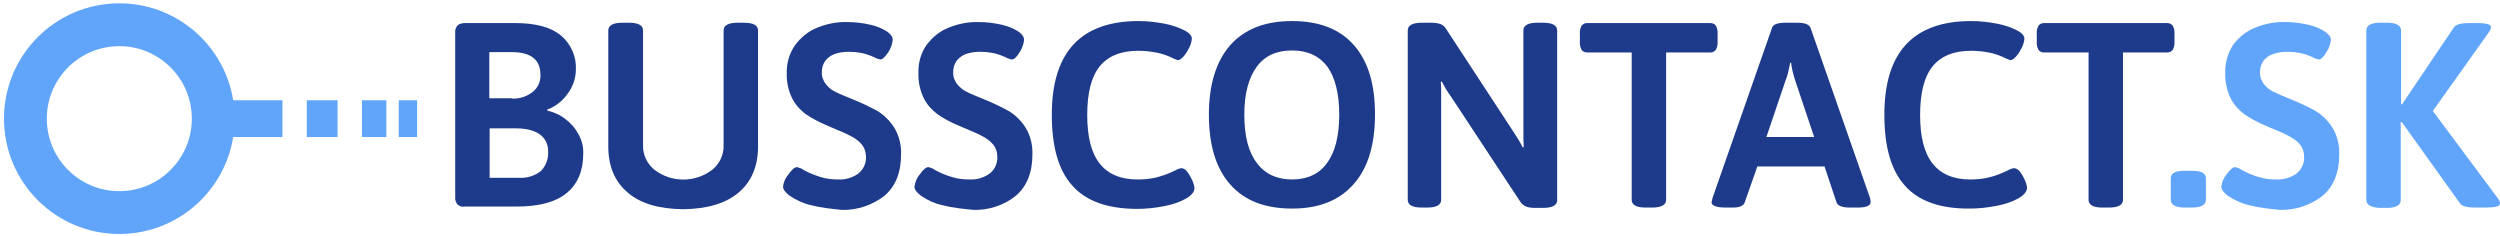
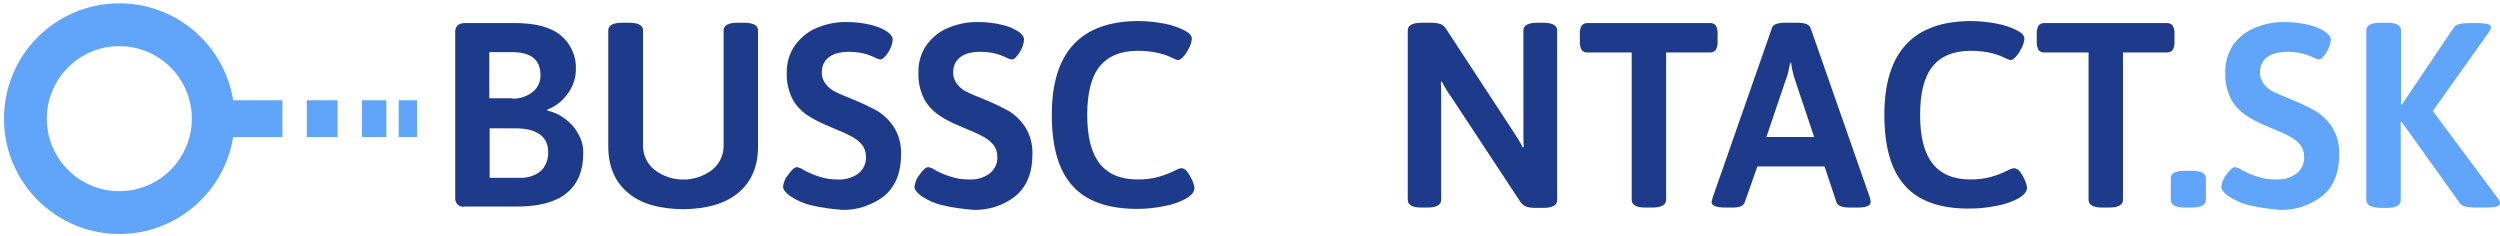
<svg xmlns="http://www.w3.org/2000/svg" version="1.1" id="Vrstva_1" x="0px" y="0px" viewBox="0 0 748 70.5" style="enable-background:new 0 0 748 70.5;" xml:space="preserve">
  <style type="text/css">
	.st0{fill:#1E3A8A;}
	.st1{fill:#60A5FA;}
	.st2{fill:none;stroke:#60A5FA;stroke-width:12.816;stroke-miterlimit:10;}
</style>
  <g>
    <g>
      <path class="st0" d="M136.9,61.2c-0.5-0.6-0.8-1.4-0.7-2.2V9.8c-0.1-0.8,0.2-1.6,0.7-2.2c0.6-0.5,1.4-0.7,2.2-0.7h15    c6.1,0,10.7,1.2,13.7,3.7c3,2.5,4.7,6.3,4.5,10.2c0,2.6-0.9,5.2-2.5,7.3c-1.5,2.1-3.6,3.8-6.1,4.7l0.1,0.3    c1.7,0.4,3.4,1.1,4.8,2.1c1.7,1.2,3.2,2.7,4.2,4.5c1.2,1.9,1.8,4.1,1.7,6.3c0,5.2-1.7,9.1-5,11.8c-3.3,2.7-8.3,4-14.9,4h-15.6    C138.3,62,137.5,61.7,136.9,61.2z M153.2,29.5c2.2,0.1,4.4-0.6,6.2-2c1.5-1.2,2.4-3.1,2.3-5.1c0-4.5-2.8-6.8-8.5-6.8h-6.8v13.8    H153.2z M155.5,53.2c2.3,0.1,4.5-0.6,6.3-2c1.5-1.5,2.3-3.6,2.2-5.7c0.1-2.1-0.8-4.1-2.5-5.3c-1.7-1.2-4.1-1.8-7.2-1.8h-7.8v14.8    L155.5,53.2z" />
      <path class="st0" d="M187.8,57.6c-3.9-3.3-5.8-7.9-5.8-13.8V9.1c0-1.5,1.4-2.3,4.2-2.3h2c2.8,0,4.2,0.8,4.2,2.3v34.3    c-0.1,2.9,1.2,5.6,3.4,7.4c5.1,3.9,12.2,3.9,17.3,0c2.2-1.8,3.5-4.5,3.4-7.4V9.1c0-1.5,1.4-2.3,4.2-2.3h1.9c2.8,0,4.2,0.8,4.2,2.3    v34.7c0,5.9-1.9,10.5-5.8,13.8c-3.9,3.3-9.4,4.9-16.6,5C197.1,62.5,191.6,60.9,187.8,57.6z" />
      <path class="st0" d="M242.7,61.4c-2.3-0.5-4.4-1.5-6.4-2.8c-1.3-1-2-1.9-2-2.7c0.1-1.4,0.7-2.7,1.6-3.7c1-1.5,1.9-2.2,2.6-2.2    c0.7,0.2,1.4,0.4,2,0.9c1.5,0.8,3.2,1.5,4.8,2c1.8,0.6,3.6,0.8,5.5,0.8c2.1,0.1,4.2-0.5,5.9-1.7c1.6-1.2,2.5-3.1,2.4-5.1    c0-1.3-0.4-2.6-1.2-3.6c-0.8-1-1.9-1.8-3-2.4c-1.6-0.9-3.3-1.6-5-2.3l-2.8-1.2c-2.1-0.9-4.2-2-6.1-3.3c-1.7-1.3-3.1-2.9-4-4.7    c-1.1-2.3-1.7-4.9-1.6-7.5c-0.1-3,0.8-6,2.5-8.4c1.7-2.3,4-4.2,6.6-5.2c2.9-1.2,6-1.8,9.1-1.7c2.3,0,4.6,0.3,6.8,0.8    c1.8,0.4,3.6,1.1,5.1,2.1c1.1,0.8,1.6,1.6,1.6,2.4c-0.1,1.3-0.6,2.6-1.3,3.7c-1,1.5-1.8,2.2-2.4,2.2c-0.4-0.1-0.9-0.2-1.3-0.4    c-0.6-0.3-1-0.5-1.3-0.6c-2.1-0.9-4.4-1.3-6.7-1.3c-2.8,0-4.9,0.6-6.2,1.7c-1.3,1-2,2.6-2,4.3c-0.1,1.3,0.4,2.7,1.2,3.7    c0.8,1,1.8,1.8,2.9,2.3c1.1,0.6,2.9,1.3,5.1,2.2c2.5,1,5,2.2,7.4,3.5c2,1.2,3.7,2.9,5,4.9c1.5,2.4,2.2,5.3,2.1,8.1    c0,5.5-1.7,9.6-5,12.4c-3.6,2.8-8.1,4.3-12.6,4.2C248.9,62.5,245.8,62.2,242.7,61.4z" />
      <path class="st0" d="M282,61.4c-2.3-0.5-4.5-1.5-6.4-2.8c-1.3-1-2-1.9-2-2.7c0.2-1.4,0.7-2.7,1.6-3.7c1-1.5,1.9-2.2,2.6-2.2    c0.7,0.2,1.4,0.4,2,0.9c1.5,0.8,3.1,1.5,4.8,2c1.8,0.6,3.6,0.8,5.5,0.8c2.1,0.1,4.2-0.5,5.9-1.7c1.6-1.2,2.5-3.1,2.4-5.1    c0-1.3-0.4-2.6-1.2-3.6c-0.8-1-1.9-1.8-3-2.4c-1.6-0.9-3.3-1.6-5-2.3l-2.8-1.2c-2.1-0.9-4.2-2-6-3.3c-1.7-1.3-3.1-2.9-4-4.7    c-1.1-2.3-1.7-4.9-1.6-7.5c-0.1-3,0.7-6,2.4-8.4c1.7-2.3,4-4.2,6.6-5.2c2.9-1.2,6-1.8,9.1-1.7c2.3,0,4.6,0.3,6.8,0.8    c1.8,0.4,3.6,1.1,5.1,2.1c1.1,0.8,1.6,1.6,1.6,2.4c-0.1,1.3-0.6,2.6-1.3,3.7c-0.9,1.5-1.7,2.2-2.4,2.2c-0.4-0.1-0.9-0.2-1.3-0.4    c-0.6-0.3-1-0.5-1.3-0.6c-2.1-0.9-4.4-1.3-6.7-1.3c-2.8,0-4.9,0.6-6.2,1.7c-1.3,1-2,2.6-2,4.3c-0.1,1.3,0.4,2.7,1.2,3.7    c0.8,1,1.8,1.8,2.9,2.3c1.1,0.6,2.9,1.3,5.1,2.2c2.5,1,5,2.2,7.4,3.5c2,1.2,3.7,2.9,5,4.9c1.5,2.4,2.2,5.3,2.1,8.1    c0,5.5-1.7,9.6-5,12.4c-3.6,2.9-8.1,4.3-12.6,4.2C288.2,62.5,285.1,62.2,282,61.4z" />
      <path class="st0" d="M320.9,55.6c-4.2-4.6-6.2-11.7-6.2-21.3c0-18.7,8.7-28,26-28c2.6,0,5.2,0.3,7.8,0.8c2.1,0.4,4.2,1.1,6.1,2.1    c1.3,0.7,2,1.5,2,2.4c-0.1,0.9-0.3,1.7-0.7,2.5c-0.5,1-1,1.9-1.7,2.7c-0.7,0.8-1.3,1.2-1.8,1.2c-0.7-0.2-1.3-0.5-1.9-0.8    c-1.3-0.6-2.7-1.1-4.2-1.4c-1.9-0.4-3.8-0.6-5.8-0.6c-5.2,0-9,1.6-11.5,4.7c-2.5,3.1-3.7,8-3.7,14.5c0,6.5,1.2,11.3,3.7,14.5    c2.5,3.2,6.3,4.8,11.4,4.8c2.1,0,4.2-0.2,6.3-0.8c1.8-0.5,3.5-1.2,5.1-2c0.5-0.3,1.1-0.5,1.7-0.6c0.7,0.1,1.4,0.5,1.8,1.2    c0.6,0.8,1.1,1.7,1.5,2.6c0.3,0.7,0.5,1.4,0.6,2.1c0,1.2-0.9,2.3-2.7,3.3c-2,1.1-4.3,1.8-6.5,2.2c-2.6,0.5-5.2,0.8-7.9,0.8    C331.5,62.5,325,60.2,320.9,55.6z" />
-       <path class="st0" d="M368.1,55.2c-4.3-4.8-6.4-11.8-6.4-20.9c0-9.1,2.2-16,6.4-20.8c4.3-4.8,10.4-7.2,18.5-7.2s14.2,2.4,18.4,7.1    c4.3,4.8,6.4,11.7,6.4,20.8c0,9.1-2.1,16.1-6.4,20.9c-4.3,4.9-10.4,7.3-18.4,7.3S372.4,60.1,368.1,55.2z M397.1,48.7    c2.4-3.3,3.6-8.1,3.6-14.4c0-6.2-1.2-11-3.5-14.3c-2.4-3.2-5.9-4.9-10.6-4.9s-8.2,1.6-10.6,4.9c-2.4,3.3-3.7,8-3.7,14.3    s1.2,11.1,3.7,14.4c2.4,3.3,6,5,10.6,5S394.8,52,397.1,48.7L397.1,48.7z" />
      <path class="st0" d="M421.2,59.8V9.1c0-1.5,1.4-2.3,4.2-2.3h2.8c0.9,0,1.9,0.1,2.8,0.4c0.7,0.3,1.3,0.8,1.7,1.5l20.1,30.7    c1,1.5,2,3.1,2.8,4.7l0.3-0.1c-0.1-1.2-0.1-3-0.1-5.3V9.1c0-1.5,1.4-2.3,4.2-2.3h1.7c2.8,0,4.2,0.8,4.2,2.3v50.8    c0,1.5-1.4,2.3-4.2,2.3h-2.5c-0.9,0-1.8-0.1-2.6-0.4c-0.7-0.3-1.3-0.8-1.7-1.4L434.2,29c-1.1-1.5-2-3-2.8-4.6l-0.3,0.1    c0.1,1.2,0.1,3,0.1,5.3v30c0,1.5-1.4,2.3-4.2,2.3h-1.7C422.6,62.1,421.2,61.3,421.2,59.8z" />
      <path class="st0" d="M488.2,59.8V15.7h-13.4c-0.6,0-1.3-0.3-1.6-0.8c-0.4-0.8-0.6-1.7-0.5-2.6v-2c-0.1-0.9,0.1-1.8,0.5-2.6    c0.4-0.5,1-0.8,1.6-0.8h37c0.6,0,1.3,0.3,1.6,0.8c0.4,0.8,0.6,1.7,0.5,2.6v2c0.1,0.9-0.1,1.8-0.5,2.6c-0.4,0.5-1,0.8-1.6,0.8    h-13.3v44.1c0,1.5-1.4,2.3-4.2,2.3h-2C489.6,62.1,488.2,61.3,488.2,59.8z" />
      <path class="st0" d="M512.1,60.5c0.1-0.5,0.2-0.9,0.3-1.3l17.8-50.9c0.3-1,1.7-1.5,4-1.5h3.5c2.3,0,3.6,0.5,4,1.5l17.8,50.9    c0.1,0.4,0.2,0.9,0.2,1.3c0,1-1.3,1.6-3.8,1.6h-2.4c-2.3,0-3.6-0.5-4-1.5l-3.6-10.8h-20.1L522,60.6c-0.4,1-1.5,1.5-3.5,1.5h-2.2    C513.5,62.1,512.1,61.5,512.1,60.5z M542.8,41L537,23.7c-0.5-1.6-0.9-3.2-1.1-4.9h-0.3c0,0.3-0.2,1-0.4,2c-0.2,1-0.4,1.9-0.8,2.8    L528.5,41L542.8,41z" />
      <path class="st0" d="M570,55.6c-4.2-4.6-6.2-11.7-6.2-21.3c0-18.7,8.7-28,26-28c2.6,0,5.2,0.3,7.8,0.8c2.1,0.4,4.2,1.1,6.1,2.1    c1.3,0.7,2,1.5,2,2.4c-0.1,0.9-0.3,1.7-0.7,2.5c-0.5,1-1,1.9-1.7,2.7c-0.7,0.8-1.3,1.2-1.8,1.2c-0.7-0.2-1.3-0.5-1.9-0.8    c-1.3-0.6-2.7-1.1-4.1-1.4c-1.9-0.4-3.8-0.6-5.8-0.6c-5.2,0-9,1.6-11.5,4.7s-3.7,8-3.7,14.5c0,6.5,1.2,11.3,3.7,14.5    s6.3,4.8,11.3,4.8c2.1,0,4.2-0.2,6.3-0.8c1.8-0.5,3.5-1.2,5.1-2c0.5-0.3,1.1-0.5,1.7-0.6c0.7,0.1,1.4,0.5,1.8,1.1    c0.6,0.8,1.1,1.7,1.5,2.6c0.3,0.7,0.5,1.4,0.6,2.1c0,1.2-0.9,2.3-2.7,3.3c-2,1.1-4.3,1.8-6.5,2.2c-2.6,0.5-5.2,0.8-7.8,0.8    C580.6,62.5,574.1,60.2,570,55.6z" />
      <path class="st0" d="M624.9,59.8V15.7h-13.4c-0.6,0-1.3-0.3-1.6-0.8c-0.4-0.8-0.6-1.7-0.5-2.6v-2c-0.1-0.9,0.1-1.8,0.5-2.6    c0.4-0.5,1-0.8,1.6-0.8h37c0.6,0,1.2,0.3,1.6,0.8c0.4,0.8,0.6,1.7,0.5,2.6v2c0.1,0.9-0.1,1.8-0.5,2.6c-0.4,0.5-1,0.8-1.6,0.8    h-13.3v44.1c0,1.5-1.4,2.3-4.2,2.3h-2C626.3,62.1,624.9,61.3,624.9,59.8z" />
      <path class="st1" d="M649.5,59.8v-6.5c0-1.5,1.4-2.2,4.2-2.2h2.1c2.8,0,4.2,0.7,4.2,2.2v6.5c0,1.5-1.4,2.3-4.2,2.3h-2.1    C650.9,62.1,649.5,61.3,649.5,59.8z" />
      <path class="st1" d="M673,61.4c-2.3-0.5-4.4-1.5-6.4-2.8c-1.3-1-2-1.9-2-2.7c0.2-1.4,0.7-2.7,1.6-3.7c1-1.5,1.9-2.2,2.6-2.2    c0.7,0.2,1.4,0.4,2,0.9c1.5,0.8,3.1,1.5,4.8,2c1.8,0.6,3.6,0.8,5.5,0.8c2.1,0.1,4.2-0.5,5.9-1.7c1.6-1.2,2.5-3.1,2.4-5.1    c0-1.3-0.4-2.6-1.2-3.6c-0.8-1-1.9-1.8-3-2.4c-1.6-0.9-3.3-1.6-5-2.3l-2.8-1.2c-2.1-0.9-4.1-2-6-3.3c-1.7-1.3-3.1-2.9-4-4.7    c-1.1-2.3-1.7-4.9-1.6-7.5c-0.1-3,0.7-5.9,2.3-8.4c1.7-2.3,4-4.2,6.6-5.2c2.9-1.2,6-1.8,9.1-1.7c2.3,0,4.6,0.3,6.8,0.8    c1.8,0.4,3.6,1.1,5.1,2.1c1.1,0.8,1.7,1.6,1.7,2.4c-0.1,1.3-0.6,2.6-1.3,3.7c-0.9,1.5-1.7,2.2-2.3,2.2c-0.4-0.1-0.9-0.2-1.3-0.4    c-0.6-0.3-1-0.5-1.3-0.6c-2.1-0.9-4.4-1.3-6.7-1.3c-2.8,0-4.9,0.6-6.3,1.7c-1.3,1-2,2.6-2,4.3c-0.1,1.3,0.4,2.7,1.2,3.7    c0.8,1,1.8,1.8,2.9,2.3c1.2,0.6,2.9,1.3,5.1,2.2c2.5,1,5,2.2,7.4,3.5c2,1.2,3.7,2.9,5,4.9c1.5,2.4,2.2,5.3,2.1,8.1    c0,5.5-1.7,9.6-5,12.4c-3.6,2.8-8.1,4.3-12.6,4.2C679.2,62.5,676.1,62.2,673,61.4z" />
      <path class="st1" d="M708,59.8V9.1c0-1.5,1.4-2.3,4.2-2.3h2c2.8,0,4.2,0.8,4.2,2.3v22.1h0.3l15.5-23c0.6-0.9,2.2-1.3,4.5-1.3h2.8    c1,0,1.9,0.1,2.8,0.3c0.6,0.2,1,0.5,1,0.8c0,0.6-0.3,1.2-0.6,1.6l-16.8,23.6l19.5,26.2c0.3,0.4,0.6,0.9,0.6,1.5    c0,0.8-1.4,1.2-4.1,1.2h-3.3c-2.5,0-4-0.4-4.6-1.3l-17.4-24.3h-0.3v23.4c0,1.5-1.4,2.3-4.2,2.3h-2C709.4,62.1,708,61.3,708,59.8z" />
    </g>
  </g>
  <g>
    <circle class="st2" cx="35.7" cy="35.5" r="28.1" />
    <g>
      <rect x="91.8" y="30" class="st1" width="9.2" height="11" />
      <rect x="108.3" y="30" class="st1" width="7.3" height="11" />
      <rect x="119.3" y="30" class="st1" width="5.5" height="11" />
      <rect x="64.4" y="30" class="st1" width="20.1" height="11" />
    </g>
  </g>
</svg>